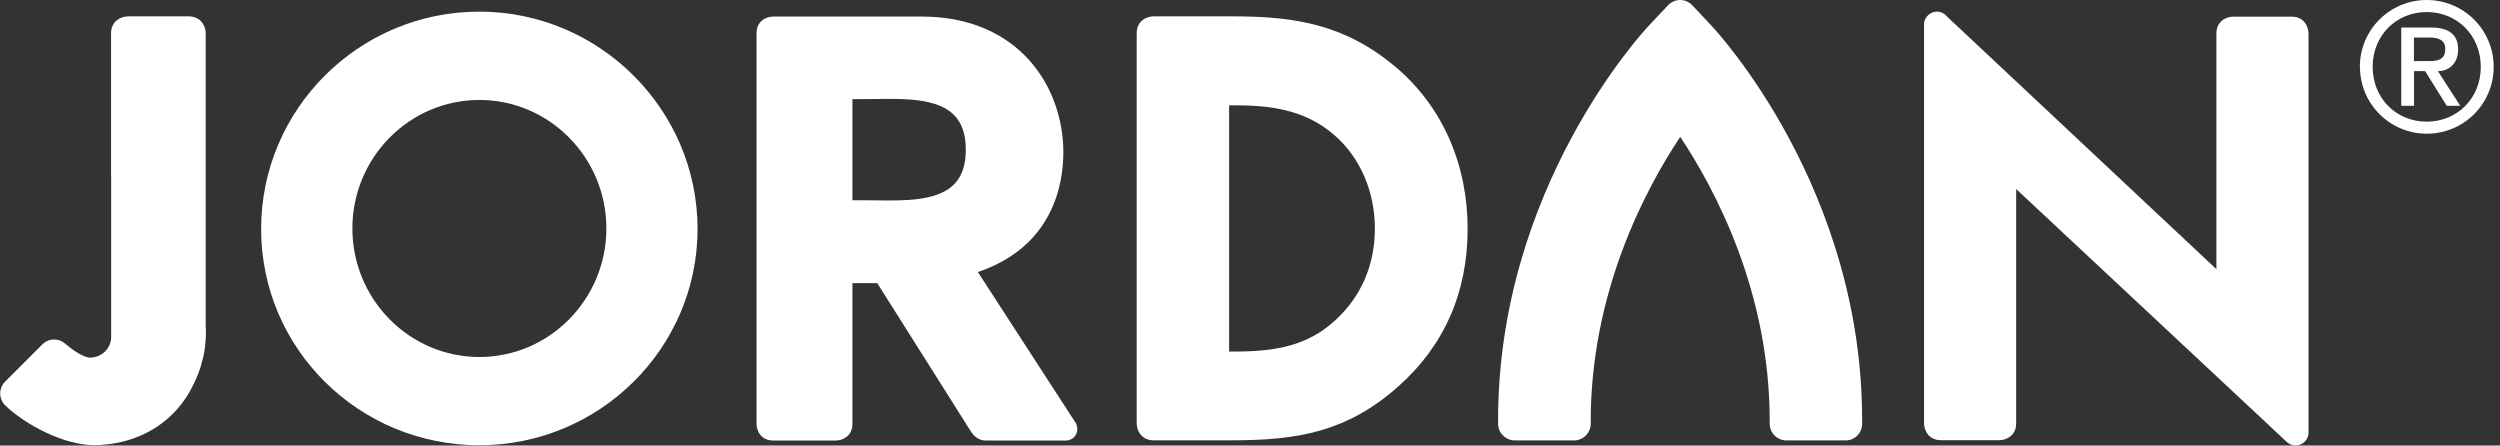
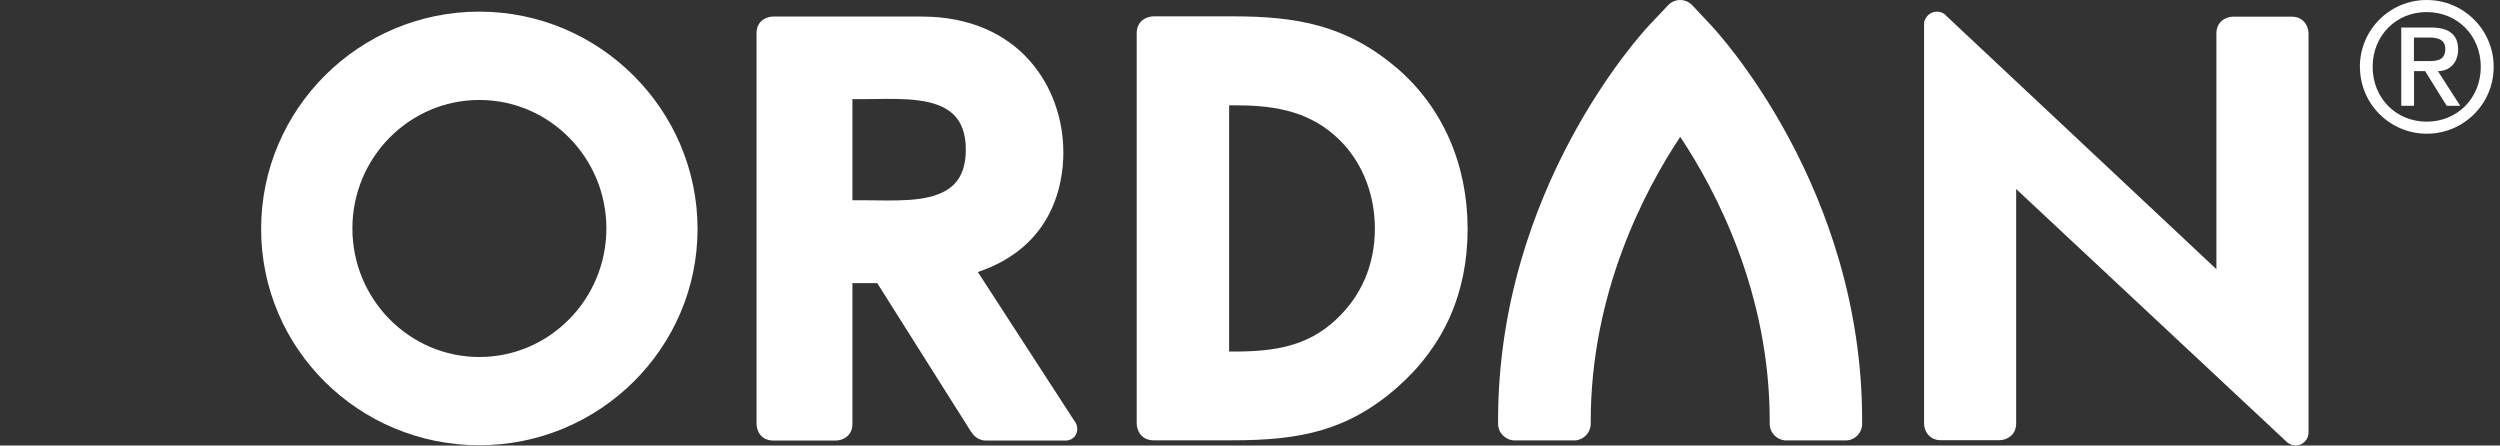
<svg xmlns="http://www.w3.org/2000/svg" width="202" height="36" viewBox="0 0 202 36" fill="none">
  <rect x="0" y="0" width="202" height="36" fill="#333333" stroke="none" />
  <g clip-path="url(#clip0_469_3400)">
    <path d="M78.037 12.099C78.037 13.352 77.715 14.275 77.063 14.918C75.7 16.265 73.05 16.222 70.713 16.188C70.358 16.188 70.01 16.18 69.68 16.18H68.876V8.01H69.68C70.01 8.01 70.358 8.01 70.713 8.001C73.05 7.967 75.7 7.925 77.063 9.271C77.715 9.915 78.037 10.837 78.037 12.091M78.469 34.874C78.706 35.297 79.154 35.594 79.628 35.594C79.662 35.594 79.696 35.594 79.713 35.594H86.055C86.055 35.594 86.105 35.594 86.131 35.594C86.419 35.594 86.664 35.467 86.842 35.255C87.02 35.035 87.088 34.747 87.02 34.451C86.986 34.29 86.91 34.129 86.8 33.994L79.01 21.98C85.123 19.922 85.919 14.817 85.919 12.319C85.919 7.027 82.338 1.338 74.464 1.338H62.467C61.925 1.338 61.129 1.693 61.129 2.676V34.256C61.129 34.798 61.484 35.594 62.467 35.594H67.538C68.08 35.594 68.876 35.238 68.876 34.256V22.877H70.882L78.46 34.883L78.469 34.874Z" fill="white" />
    <path d="M150.46 34.027C150.502 15.248 138.768 2.591 138.268 2.057L136.727 0.415C136.482 0.161 136.134 0 135.753 0C135.372 0 135.017 0.169 134.771 0.432L133.239 2.057C132.739 2.591 121.005 15.248 121.047 34.027V34.239C121.047 34.967 121.623 35.551 122.342 35.585H127.287C127.981 35.526 128.531 34.95 128.531 34.239V34.222C128.531 34.222 128.531 34.205 128.531 34.197V34.087C128.515 23.681 132.883 15.392 135.762 11.057C138.649 15.392 143.018 23.69 142.992 34.087V34.307C143.026 34.984 143.56 35.526 144.229 35.585H149.139C149.85 35.585 150.426 35.018 150.46 34.307V34.036V34.027Z" fill="white" />
    <path d="M48.996 18.457C48.996 24.181 44.39 28.846 38.735 28.846C33.079 28.846 28.473 24.189 28.473 18.457C28.473 12.725 33.079 8.077 38.735 8.077C44.39 8.077 48.996 12.734 48.996 18.457ZM38.726 0.94C29.006 0.94 21.099 8.814 21.099 18.5C21.099 28.186 29.006 35.975 38.726 35.975C48.446 35.975 56.362 28.135 56.362 18.5C56.362 8.865 48.454 0.94 38.726 0.94Z" fill="white" />
    <path d="M107.941 25.832C105.663 27.965 103.013 28.405 99.737 28.405H99.313V8.509H99.737C102.505 8.509 105.409 8.805 107.831 10.93C109.905 12.734 111.09 15.477 111.09 18.457C111.09 21.437 109.973 23.944 107.941 25.832ZM112.809 5.452C108.754 2.015 104.749 1.321 99.618 1.321H93.209C92.659 1.321 91.846 1.685 91.846 2.675V34.222C91.846 34.764 92.21 35.577 93.209 35.577H99.542C104.918 35.577 108.838 34.874 112.936 31.267C116.687 27.948 118.583 23.656 118.583 18.491C118.583 13.326 116.594 8.67 112.817 5.452" fill="white" />
    <path d="M185.165 1.346H180.44C179.898 1.346 179.086 1.71 179.086 2.701V21.751L157.293 1.312C157.098 1.075 156.81 0.94 156.497 0.94C155.98 0.94 155.54 1.346 155.464 1.846V34.214C155.464 34.755 155.828 35.568 156.827 35.568H161.551C162.093 35.568 162.906 35.204 162.906 34.214V15.274L184.775 35.712L184.851 35.772C185.029 35.916 185.266 35.992 185.495 35.992C186.062 35.992 186.528 35.526 186.528 34.959V2.701C186.528 2.159 186.164 1.346 185.173 1.346" fill="white" />
-     <path d="M16.62 26.45V2.684C16.62 2.134 16.247 1.321 15.231 1.321H10.363C9.804 1.321 8.974 1.685 8.974 2.684V14.232H8.983V27.212C8.983 28.143 8.229 28.88 7.298 28.896C6.68 28.913 5.621 28.067 5.334 27.83C5.088 27.584 4.749 27.432 4.377 27.432C3.97 27.432 3.606 27.618 3.352 27.898L0.423 30.827C0.169 31.072 0.017 31.42 0.017 31.792C0.017 32.165 0.177 32.529 0.44 32.774C2.057 34.324 5.156 35.958 7.577 35.966C7.577 35.966 7.577 35.966 7.586 35.966H7.594C7.916 35.966 8.238 35.949 8.551 35.915C11.015 35.678 13.191 34.527 14.63 32.681C14.994 32.215 15.29 31.741 15.536 31.25C15.544 31.225 15.561 31.199 15.57 31.174C15.671 30.979 15.773 30.776 15.866 30.564C15.9 30.48 15.942 30.395 15.968 30.31C16.052 30.099 16.137 29.879 16.205 29.659C16.222 29.599 16.239 29.54 16.256 29.481C16.315 29.277 16.366 29.074 16.416 28.863C16.433 28.803 16.442 28.744 16.459 28.676C16.509 28.431 16.543 28.177 16.577 27.914C16.577 27.855 16.586 27.796 16.594 27.737C16.62 27.466 16.637 27.195 16.637 26.915C16.637 26.746 16.637 26.407 16.637 26.407" fill="white" />
    <path d="M191.71 5.402C191.71 2.87 193.606 0.974 196.078 0.974C198.551 0.974 200.447 2.87 200.447 5.402C200.447 7.933 198.551 9.83 196.078 9.83C193.606 9.83 191.71 7.933 191.71 5.402ZM190.685 5.402C190.685 8.39 193.098 10.803 196.087 10.803C199.076 10.803 201.489 8.39 201.489 5.402C201.489 2.413 199.067 0 196.078 0C193.09 0 190.677 2.413 190.677 5.402M195.046 3.031H196.273C197.061 3.031 197.577 3.243 197.577 3.954C197.577 4.775 197.061 4.936 196.273 4.936H195.046V3.023V3.031ZM194.021 8.551H195.054V5.749H195.951L197.696 8.551H198.788L196.984 5.749C197.966 5.749 198.618 5.021 198.618 4.005C198.618 2.811 197.89 2.227 196.451 2.227H194.021V8.551Z" fill="white" />
  </g>
  <defs>
    <clipPath id="clip0_469_3400">
      <rect width="201.48" height="36" fill="white" />
    </clipPath>
  </defs>
</svg>